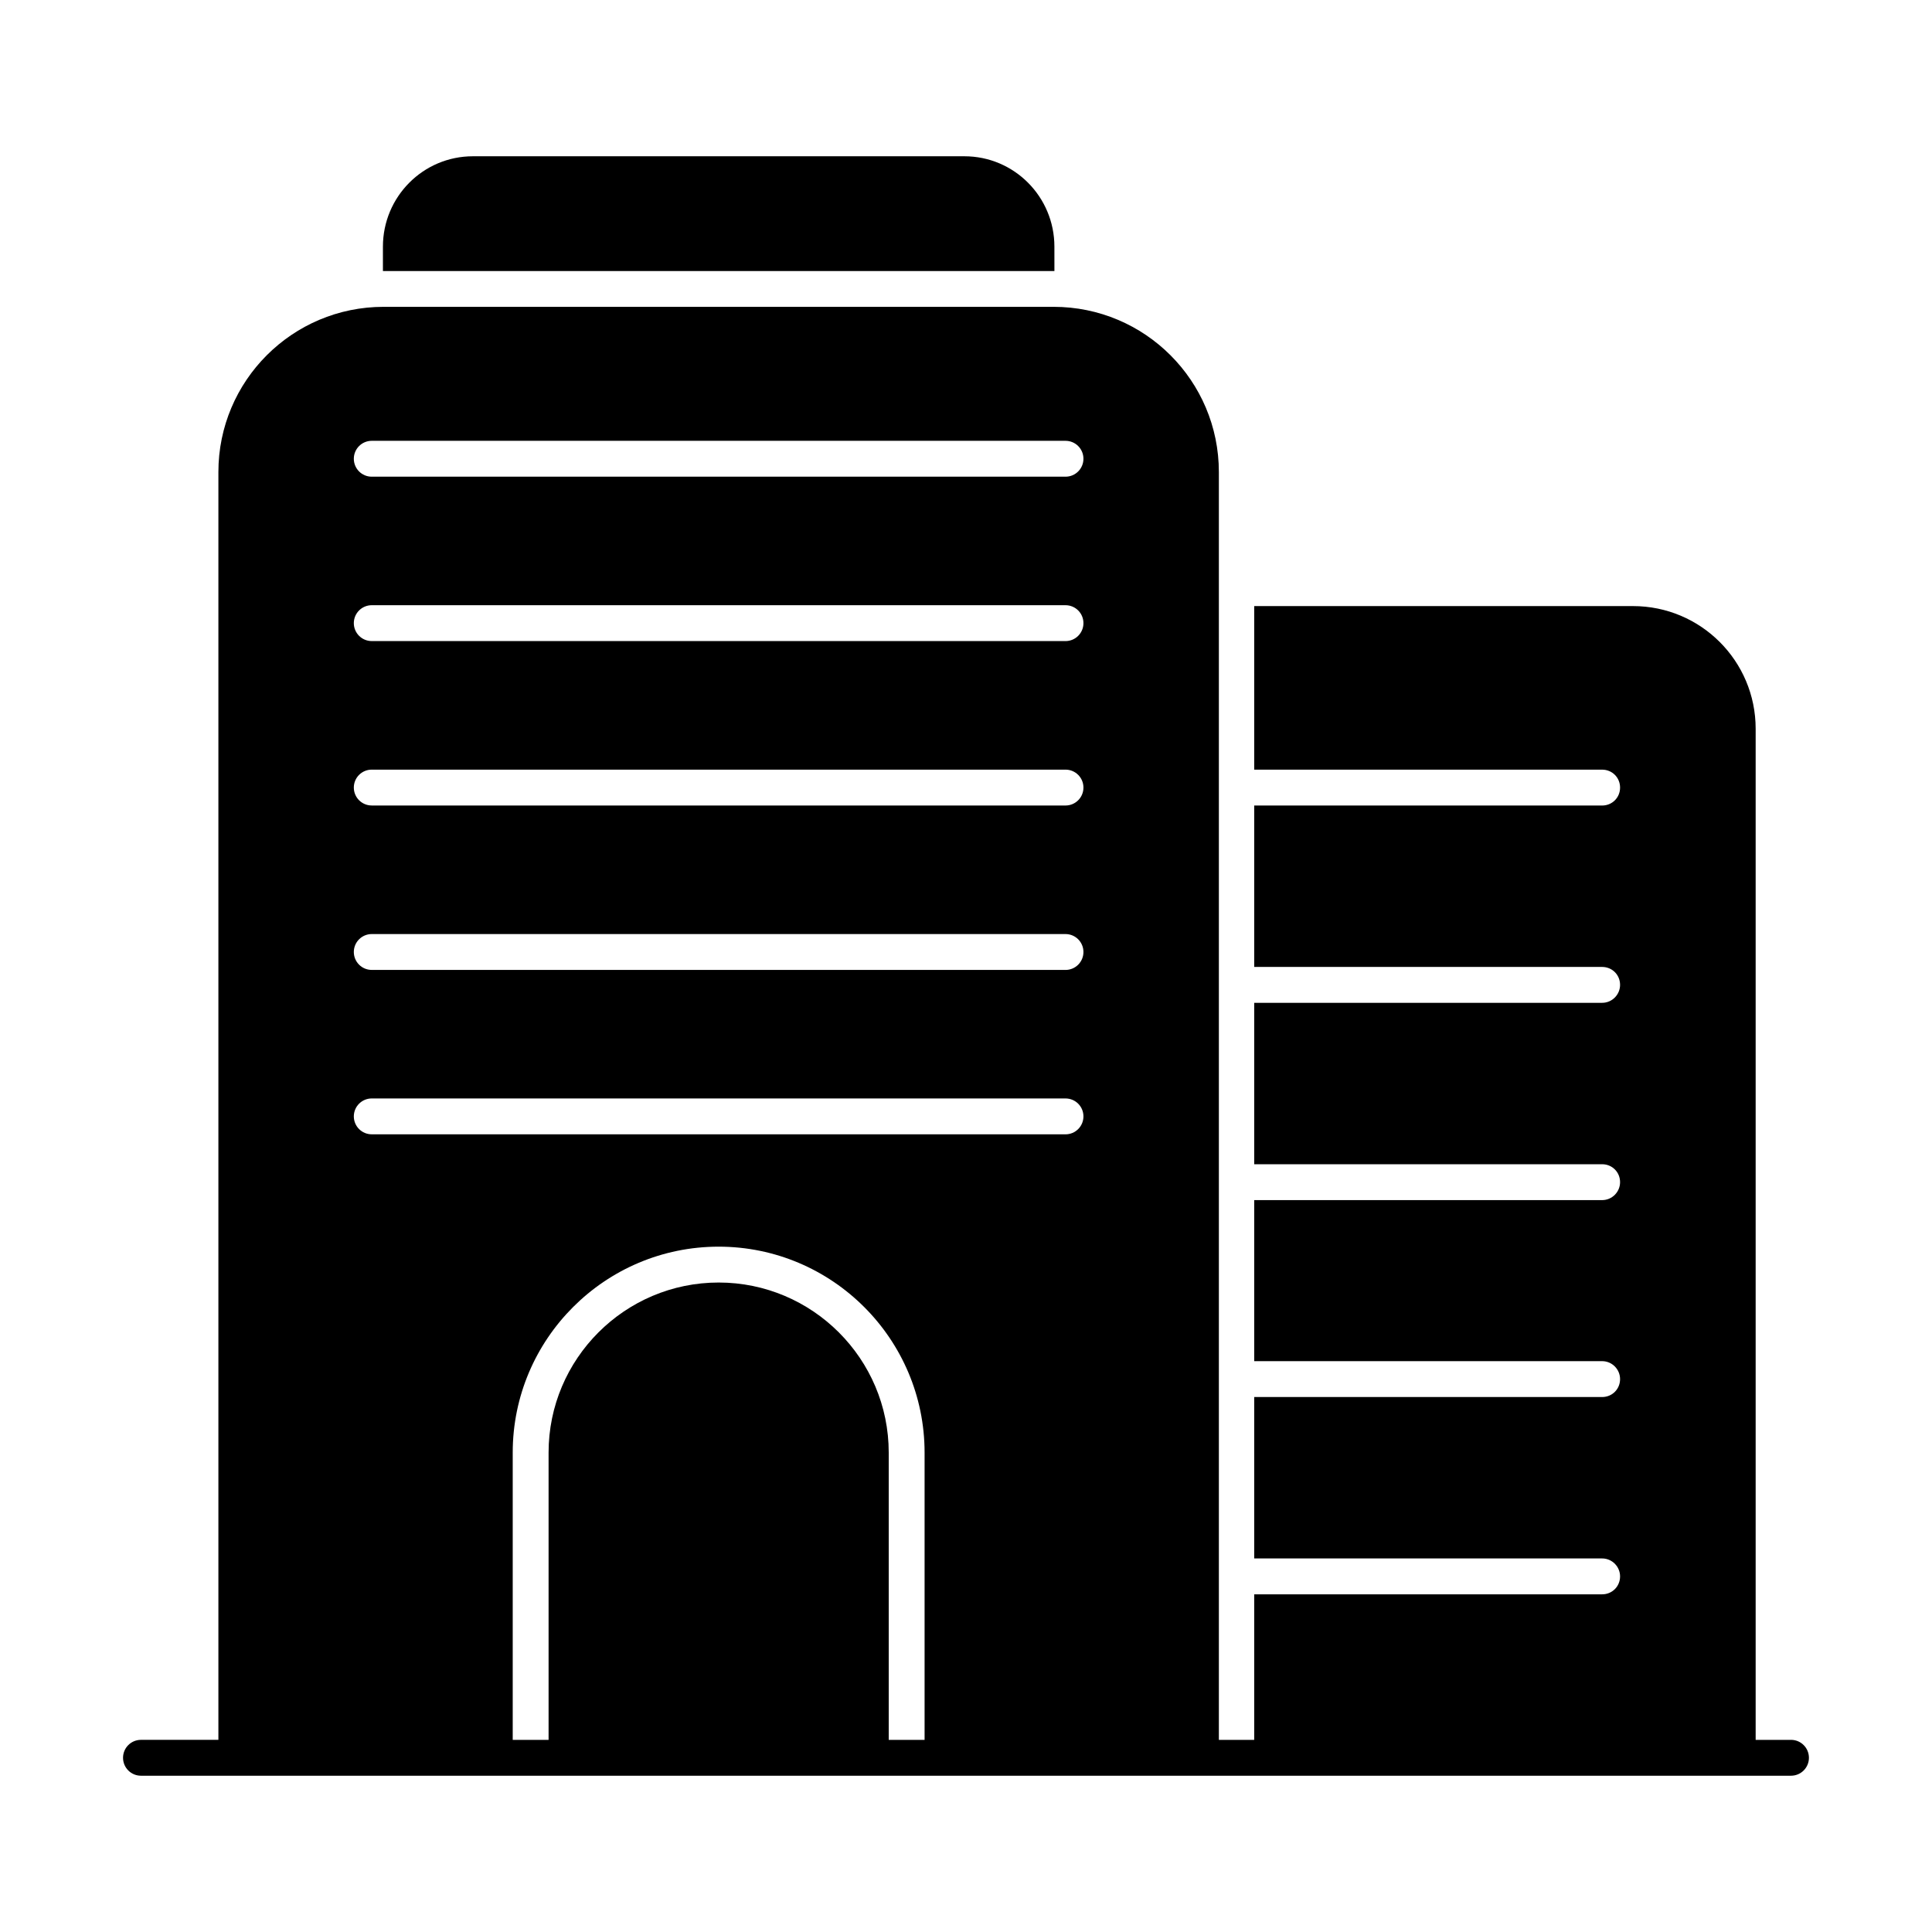
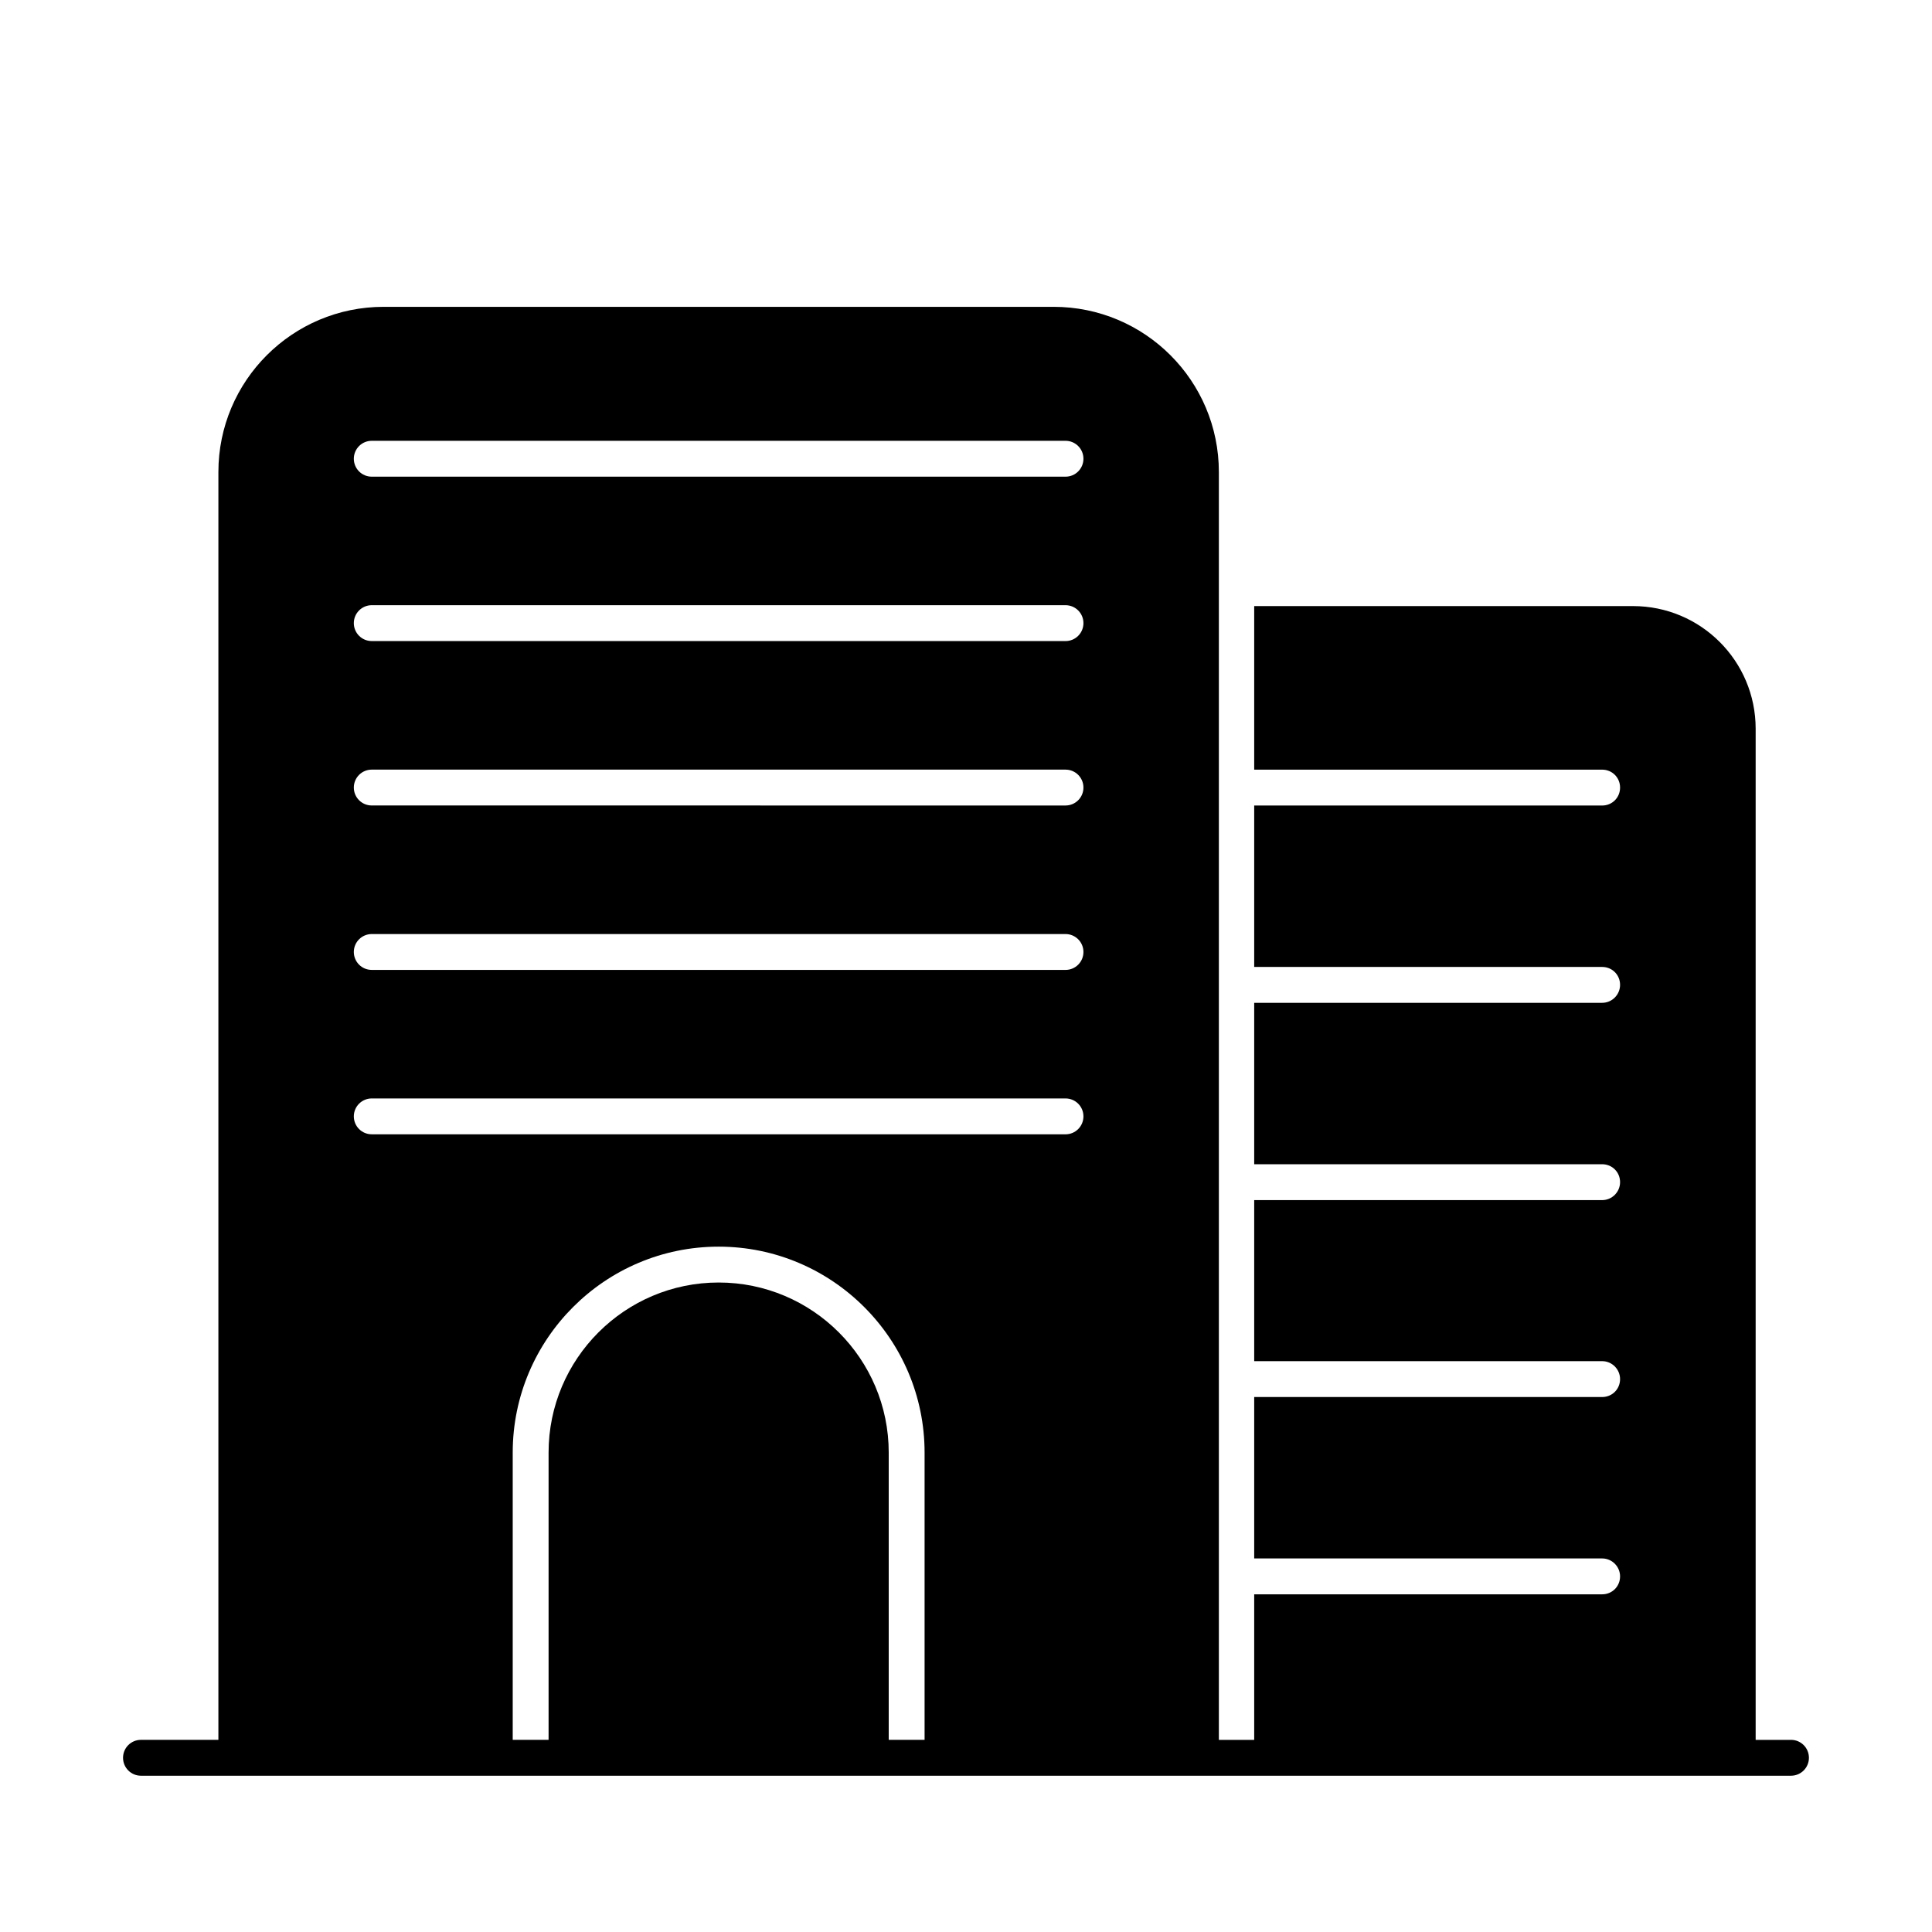
<svg xmlns="http://www.w3.org/2000/svg" fill="#000000" width="800px" height="800px" version="1.1" viewBox="144 144 512 512">
  <g>
-     <path d="m423.24 215.83h0.191l-0.004-6.465c0-13.211-10.648-23.953-23.859-23.953h-130.23c-13.215 0-23.859 10.742-23.859 23.953v6.465h0.191z" />
-     <path d="m618.63 605.08h-9.363v-267.95c0-17.969-14.543-32.512-32.512-32.512h-100.38v43.348h92.207c2.66 0 4.754 2.09 4.754 4.754 0 2.66-2.09 4.754-4.754 4.754h-92.207v42.777h92.207c2.66 0 4.754 2.09 4.754 4.754 0 2.566-2.09 4.754-4.754 4.754h-92.207v42.777h92.207c2.66 0 4.754 2.09 4.754 4.754 0 2.566-2.09 4.754-4.754 4.754h-92.207v42.68h92.207c2.66 0 4.754 2.188 4.754 4.754 0 2.66-2.09 4.754-4.754 4.754h-92.207v42.777h92.207c2.66 0 4.754 2.188 4.754 4.754 0 2.66-2.09 4.754-4.754 4.754h-92.207v38.574h-9.363v-335.98c0-24.188-19.605-43.793-43.793-43.793h-177.55c-24.188 0-43.793 19.605-43.793 43.793v335.97h-20.516c-2.629 0-4.754 2.125-4.754 4.754 0 2.629 2.125 4.754 4.754 4.754h437.27c2.629 0 4.754-2.125 4.754-4.754 0-2.629-2.125-4.754-4.754-4.754zm-376.11-344.26h183.85c2.629 0 4.754 2.125 4.754 4.754 0 2.629-2.125 4.754-4.754 4.754h-183.85c-2.629 0-4.754-2.125-4.754-4.754 0.004-2.629 2.129-4.754 4.754-4.754zm0 43.566h183.85c2.629 0 4.754 2.125 4.754 4.754 0 2.629-2.125 4.754-4.754 4.754l-183.85-0.004c-2.629 0-4.754-2.125-4.754-4.754 0.004-2.625 2.129-4.75 4.754-4.75zm0 43.574h183.85c2.629 0 4.754 2.125 4.754 4.754 0 2.629-2.125 4.754-4.754 4.754l-183.85-0.004c-2.629 0-4.754-2.125-4.754-4.754 0.004-2.625 2.129-4.75 4.754-4.75zm0 43.574h183.85c2.629 0 4.754 2.125 4.754 4.754s-2.125 4.754-4.754 4.754l-183.85-0.004c-2.629 0-4.754-2.125-4.754-4.754 0.004-2.625 2.129-4.75 4.754-4.75zm0 43.566h183.85c2.629 0 4.754 2.125 4.754 4.754 0 2.629-2.125 4.754-4.754 4.754l-183.85-0.004c-2.629 0-4.754-2.125-4.754-4.754 0.004-2.625 2.129-4.75 4.754-4.75zm91.93 48.781c-24.852 0-45.07 20.219-45.07 45.07v76.129h-9.504v-76.129c0-30.094 24.48-54.574 54.574-54.574s54.574 24.48 54.574 54.574v76.129h-9.504v-76.129c0-24.852-20.219-45.07-45.07-45.07z" />
+     <path d="m618.63 605.08h-9.363v-267.95c0-17.969-14.543-32.512-32.512-32.512h-100.38v43.348h92.207c2.66 0 4.754 2.09 4.754 4.754 0 2.66-2.09 4.754-4.754 4.754h-92.207v42.777h92.207c2.66 0 4.754 2.09 4.754 4.754 0 2.566-2.09 4.754-4.754 4.754h-92.207v42.777h92.207c2.66 0 4.754 2.09 4.754 4.754 0 2.566-2.09 4.754-4.754 4.754h-92.207v42.68h92.207c2.66 0 4.754 2.188 4.754 4.754 0 2.66-2.09 4.754-4.754 4.754h-92.207v42.777h92.207c2.66 0 4.754 2.188 4.754 4.754 0 2.66-2.09 4.754-4.754 4.754h-92.207v38.574h-9.363v-335.98c0-24.188-19.605-43.793-43.793-43.793h-177.55c-24.188 0-43.793 19.605-43.793 43.793v335.97h-20.516c-2.629 0-4.754 2.125-4.754 4.754 0 2.629 2.125 4.754 4.754 4.754h437.27c2.629 0 4.754-2.125 4.754-4.754 0-2.629-2.125-4.754-4.754-4.754m-376.11-344.26h183.85c2.629 0 4.754 2.125 4.754 4.754 0 2.629-2.125 4.754-4.754 4.754h-183.85c-2.629 0-4.754-2.125-4.754-4.754 0.004-2.629 2.129-4.754 4.754-4.754zm0 43.566h183.85c2.629 0 4.754 2.125 4.754 4.754 0 2.629-2.125 4.754-4.754 4.754l-183.85-0.004c-2.629 0-4.754-2.125-4.754-4.754 0.004-2.625 2.129-4.75 4.754-4.75zm0 43.574h183.85c2.629 0 4.754 2.125 4.754 4.754 0 2.629-2.125 4.754-4.754 4.754l-183.85-0.004c-2.629 0-4.754-2.125-4.754-4.754 0.004-2.625 2.129-4.75 4.754-4.75zm0 43.574h183.85c2.629 0 4.754 2.125 4.754 4.754s-2.125 4.754-4.754 4.754l-183.85-0.004c-2.629 0-4.754-2.125-4.754-4.754 0.004-2.625 2.129-4.75 4.754-4.75zm0 43.566h183.85c2.629 0 4.754 2.125 4.754 4.754 0 2.629-2.125 4.754-4.754 4.754l-183.85-0.004c-2.629 0-4.754-2.125-4.754-4.754 0.004-2.625 2.129-4.75 4.754-4.75zm91.93 48.781c-24.852 0-45.07 20.219-45.07 45.07v76.129h-9.504v-76.129c0-30.094 24.48-54.574 54.574-54.574s54.574 24.48 54.574 54.574v76.129h-9.504v-76.129c0-24.852-20.219-45.07-45.07-45.07z" />
  </g>
</svg>